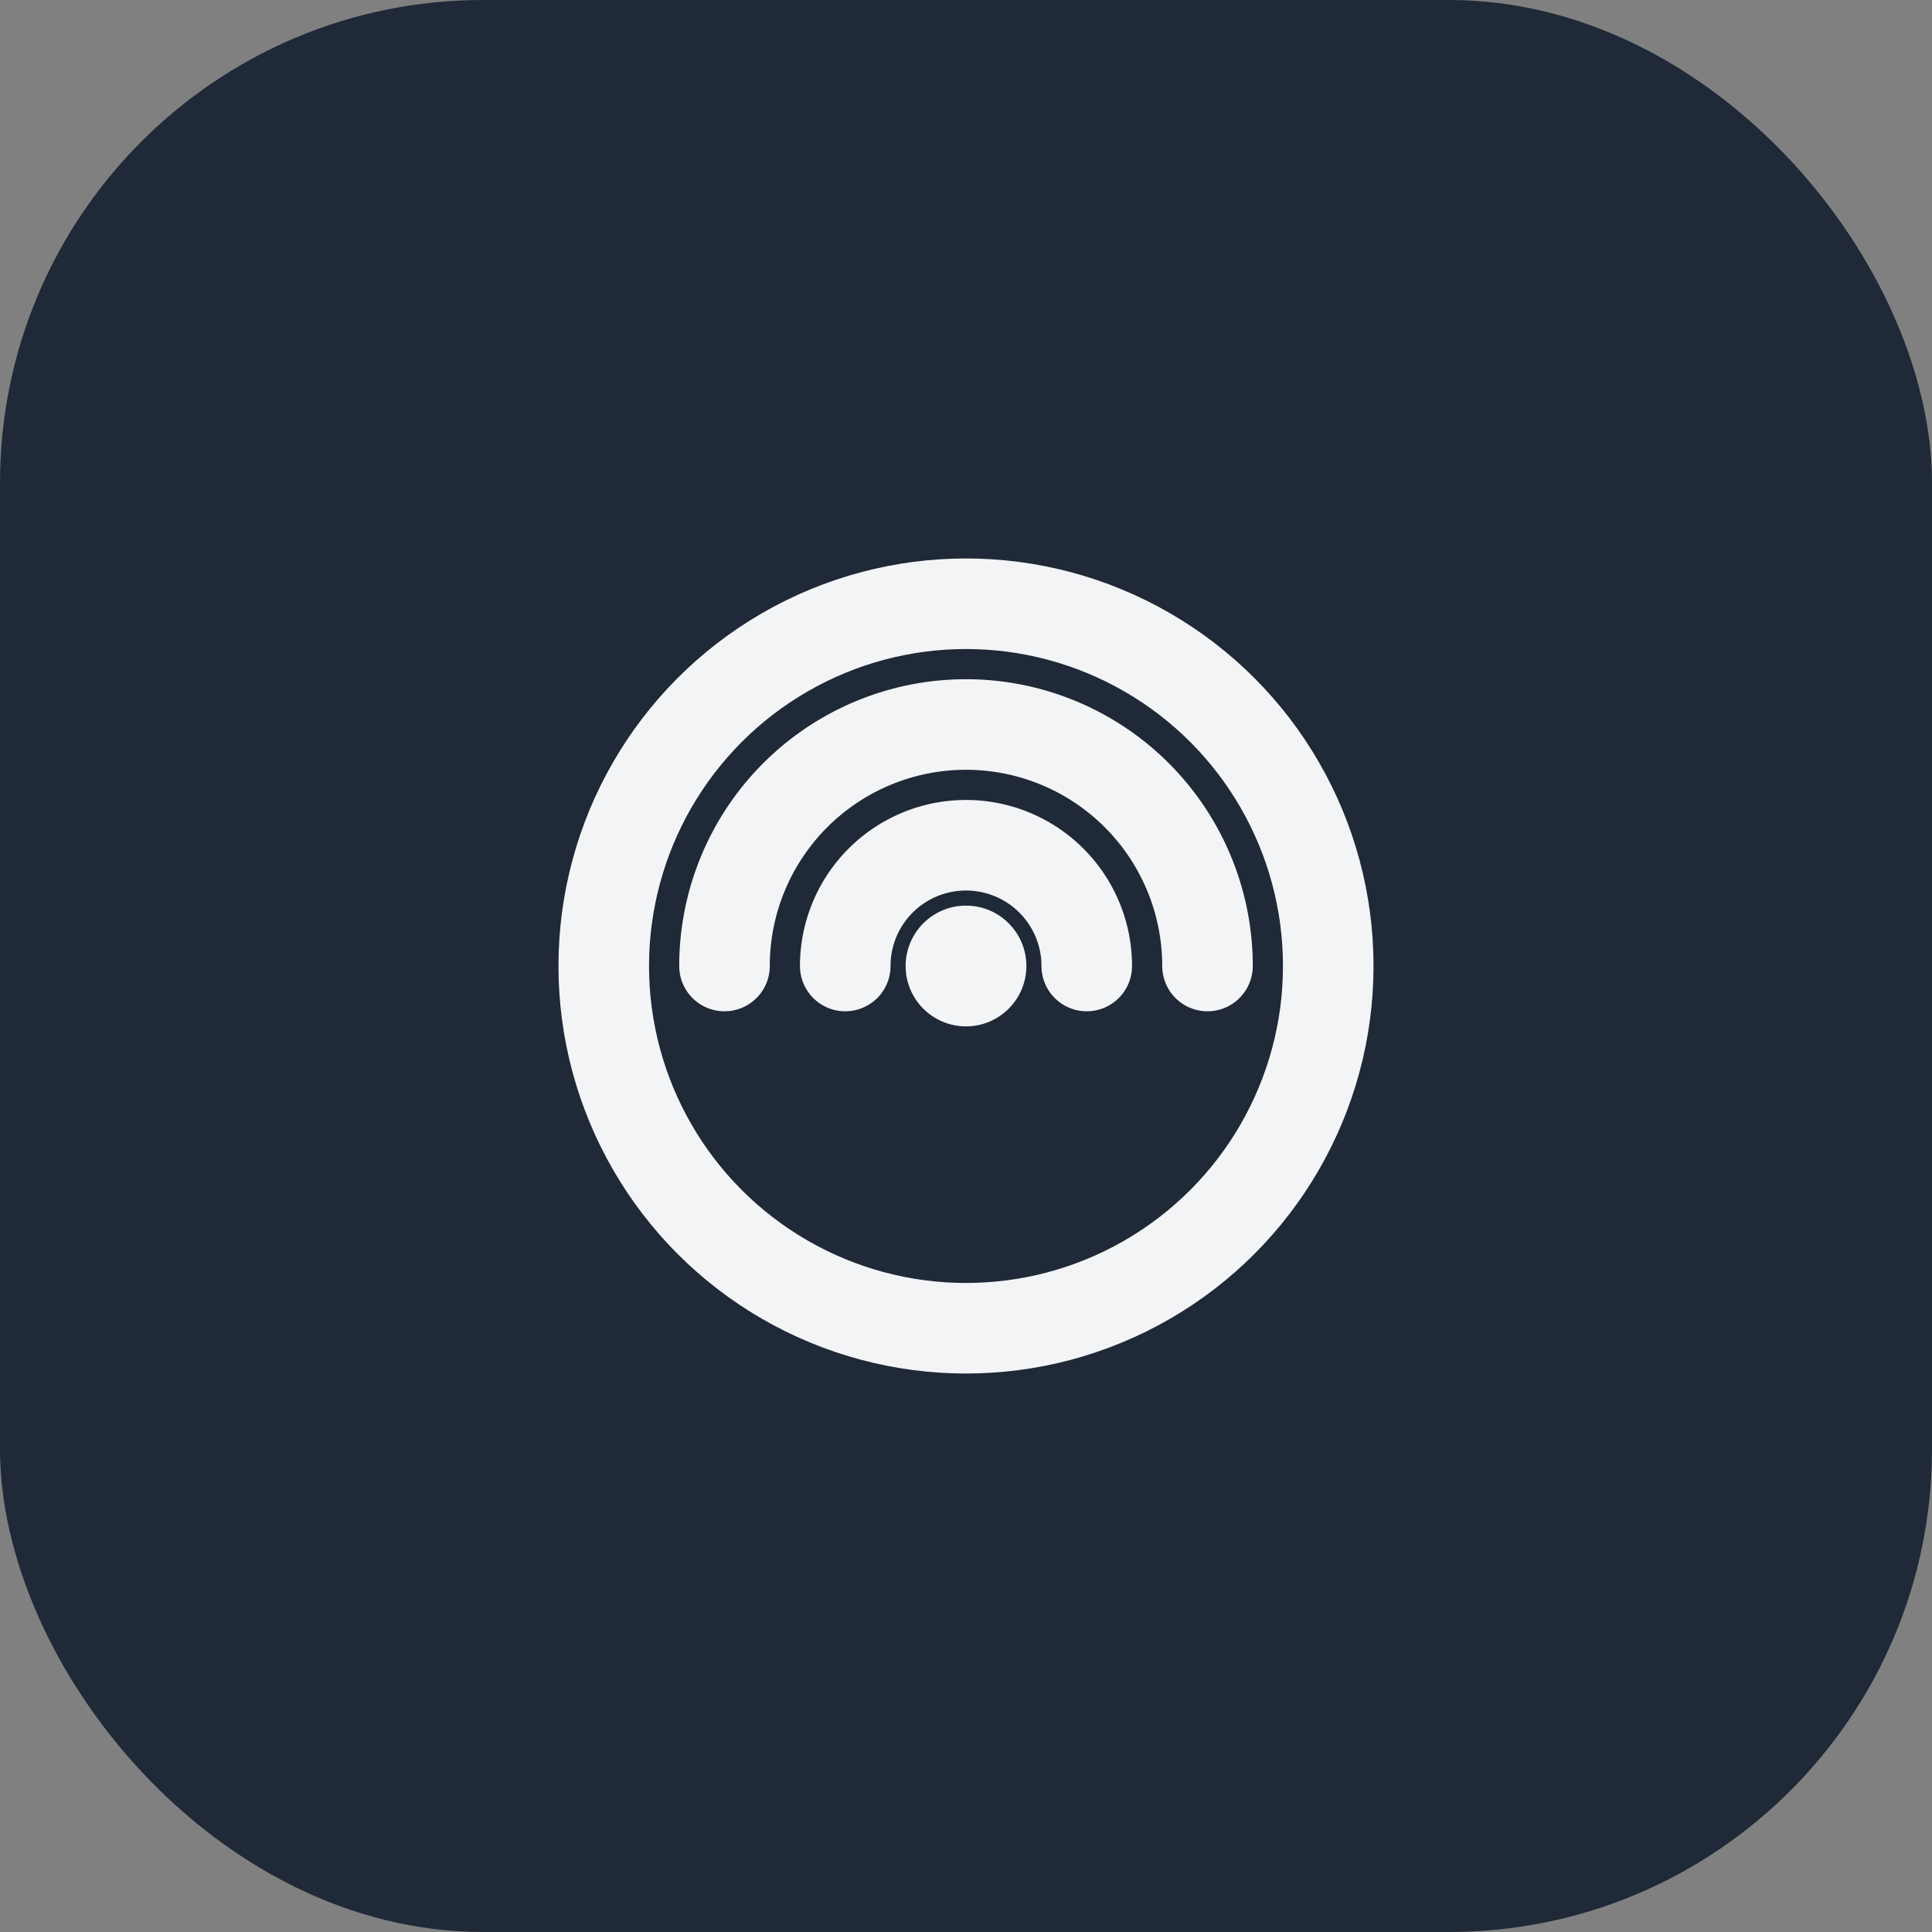
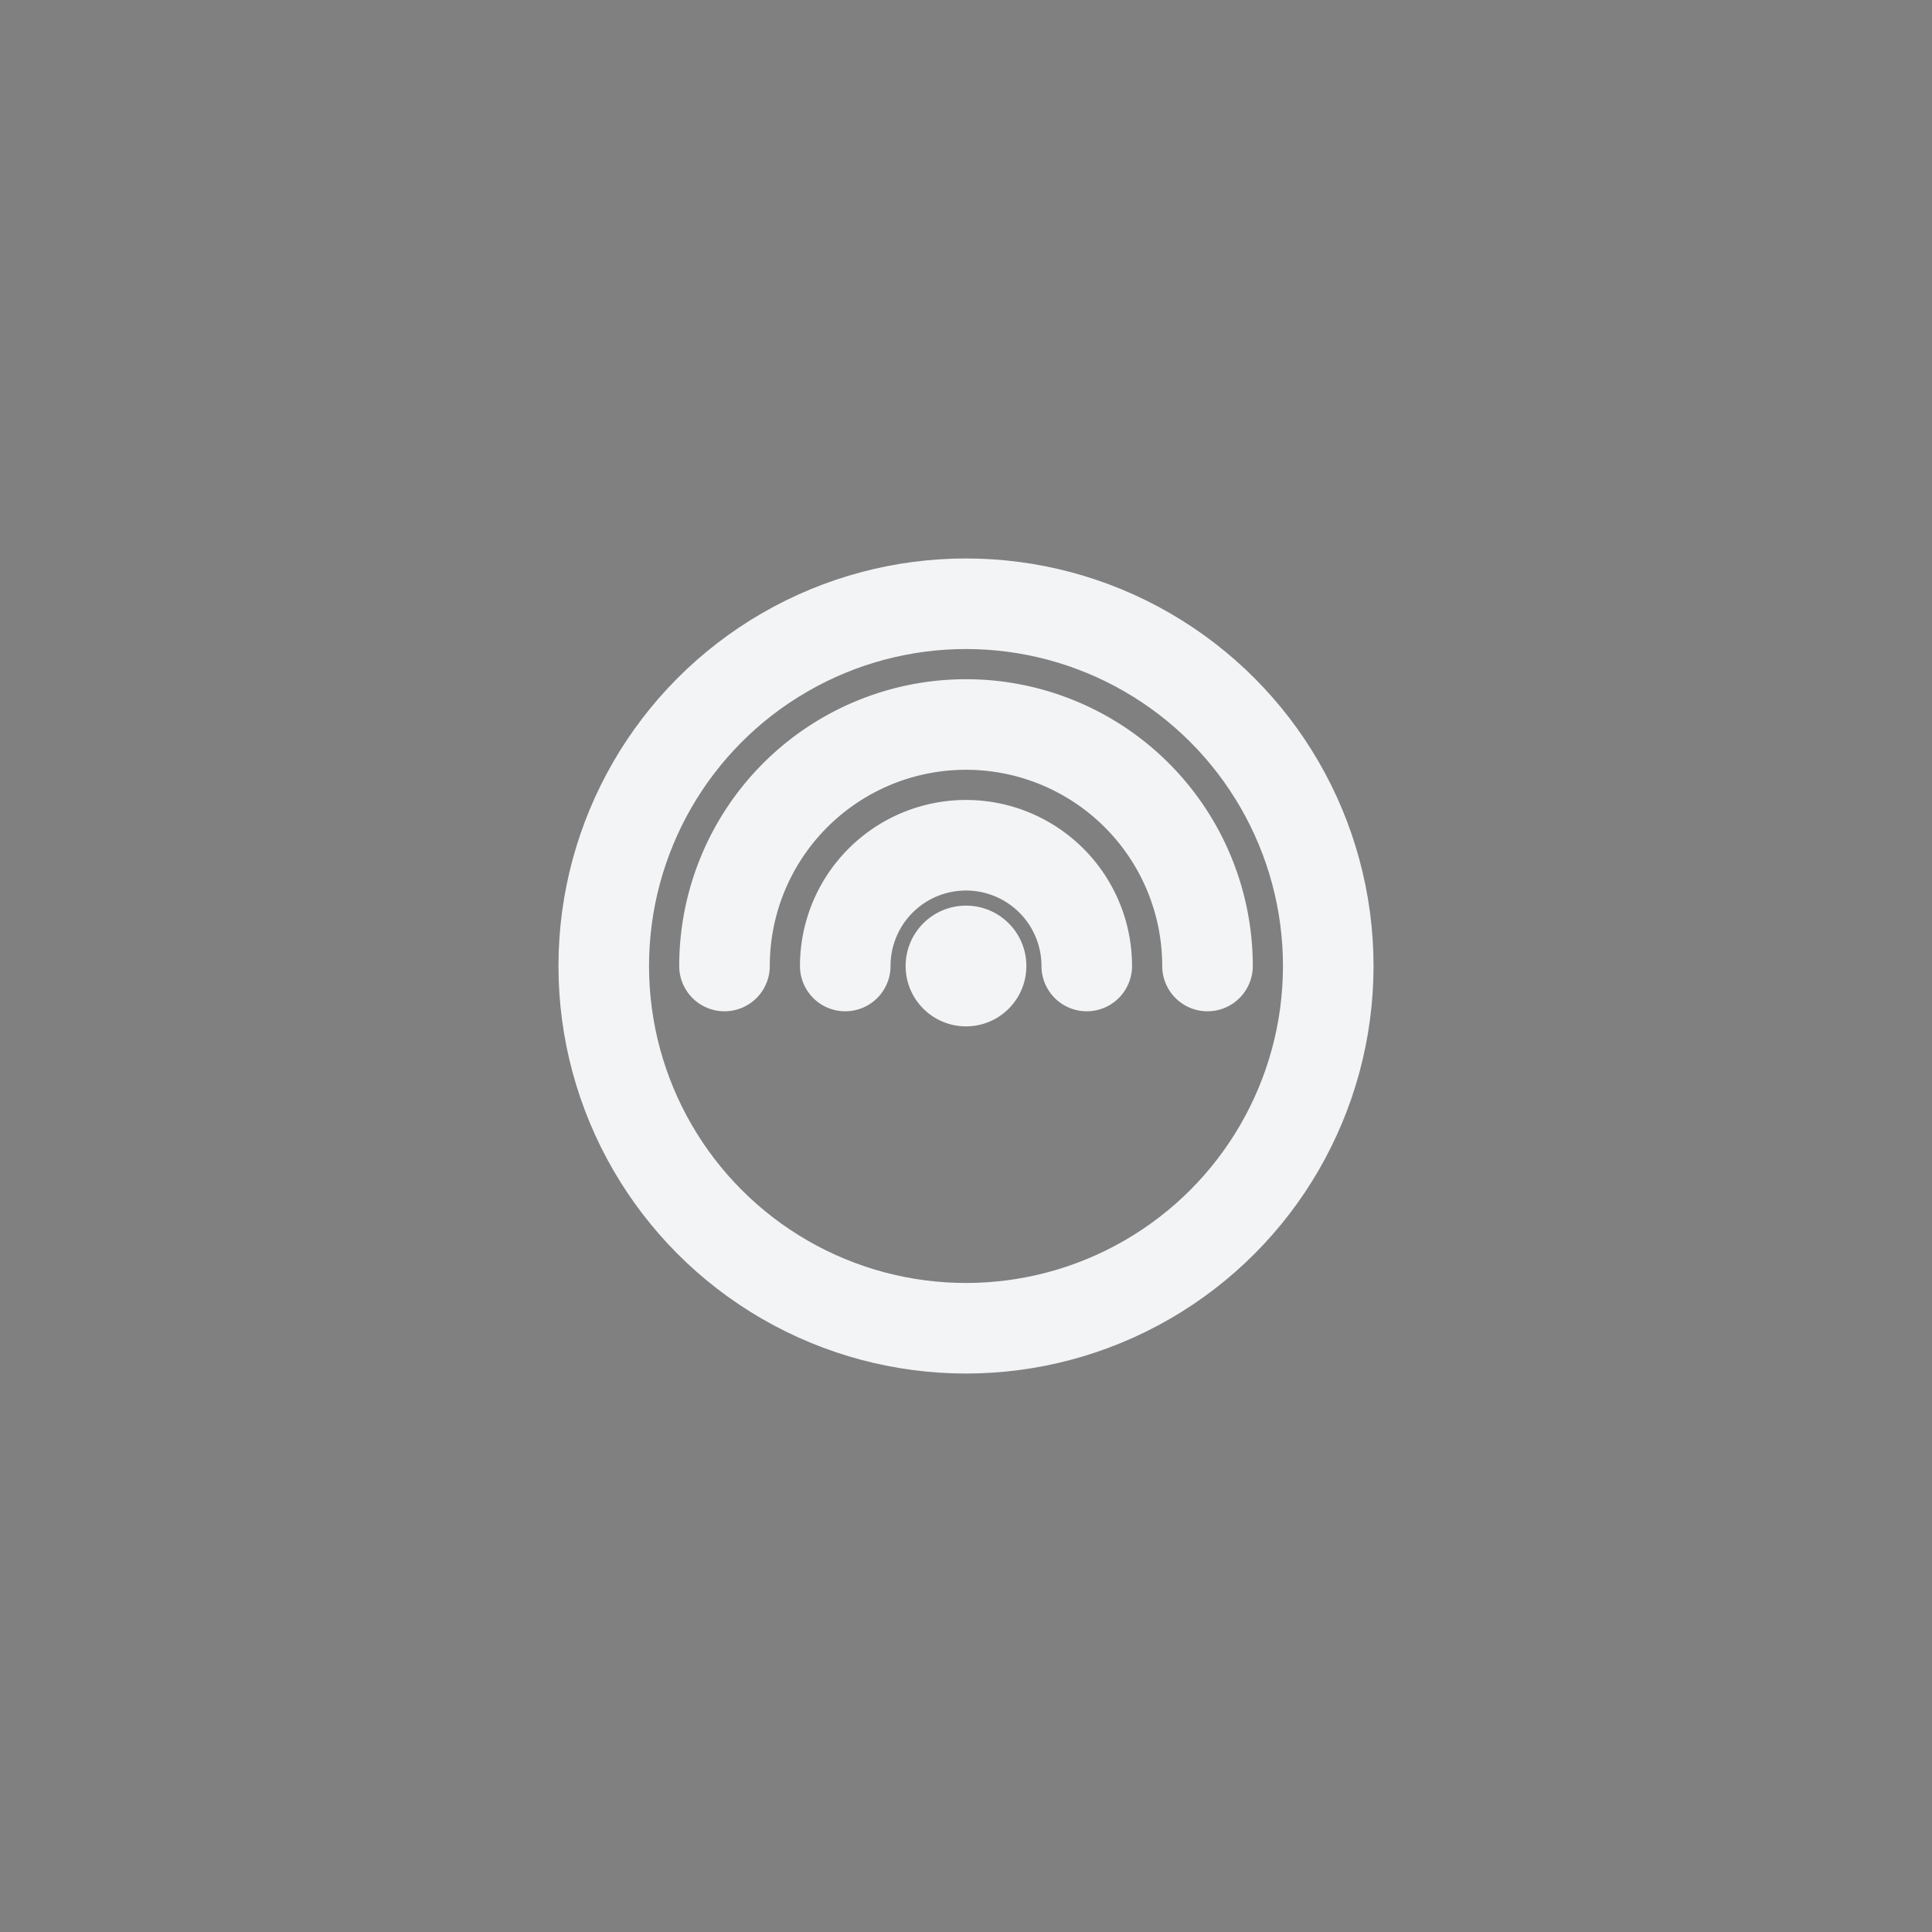
<svg xmlns="http://www.w3.org/2000/svg" width="32" height="32" viewBox="0 0 32 32" fill="none">
  <rect x="0" y="0" width="32" height="32" fill="#808080" stroke="none" />
-   <rect width="32" height="32" rx="8" fill="#1f2937" />
  <g transform="translate(8, 8)">
    <circle cx="8" cy="8" r="6" fill="none" stroke="#f3f4f6" stroke-width="1.5" />
    <path d="M4 8a4 4 0 0 1 8 0" fill="none" stroke="#f3f4f6" stroke-width="1.5" stroke-linecap="round" />
    <path d="M6 8a2 2 0 0 1 4 0" fill="none" stroke="#f3f4f6" stroke-width="1.5" stroke-linecap="round" />
    <circle cx="8" cy="8" r="1" fill="#f3f4f6" />
  </g>
</svg>